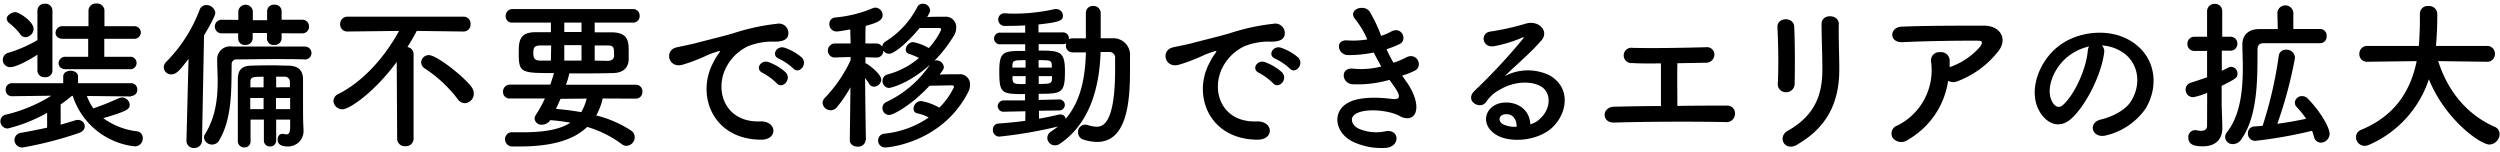
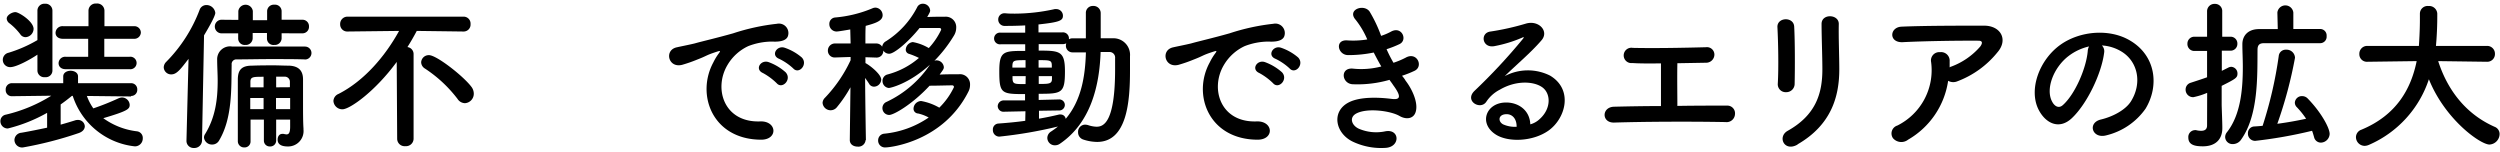
<svg xmlns="http://www.w3.org/2000/svg" id="レイヤー_1" data-name="レイヤー 1" viewBox="0 0 495 30" width="495" height="30">
  <path d="M25.65,13.7a1.24,1.24,0,1,0,0-2.46h-5l0-3.56h5.83a1.29,1.29,0,0,0,1.41-1.24,1.28,1.28,0,0,0-1.41-1.25H20.68V2.08A1.44,1.44,0,0,0,19.08.7a1.43,1.43,0,0,0-1.56,1.38V5.19h-5A1.35,1.35,0,0,0,11,6.5c0,.61.44,1.18,1.46,1.18h5l0,3.56H13a1.3,1.3,0,0,0-1.4,1.28c0,.61.45,1.18,1.4,1.18ZM5.09,7.36A1.69,1.69,0,0,0,6.65,5.73c0-1.5-2.93-3.33-3.6-3.33S1.33,3,1.33,3.68a1.23,1.23,0,0,0,.54.93A11.62,11.62,0,0,1,4,6.76,1.26,1.26,0,0,0,5.09,7.36ZM7.41,14a1.34,1.34,0,0,0,1.5,1.28A1.32,1.32,0,0,0,10.38,14V2.11A1.37,1.37,0,0,0,8.88.74,1.37,1.37,0,0,0,7.41,2.11V7.94a26.49,26.49,0,0,1-5.7,2.5,1.44,1.44,0,0,0,.35,2.85c1.18,0,4-1.54,5.35-2.47Zm18.56,5a1.2,1.2,0,0,0,1.21-1.25,1.21,1.21,0,0,0-1.24-1.28H15.45l0-1.34v0c0-.73-.73-1.12-1.47-1.12s-1.46.39-1.46,1.12v0l0,1.34H2.41A1.23,1.23,0,0,0,1.13,17.8a1.19,1.19,0,0,0,1.25,1.25h0l7.78-.1a29.84,29.84,0,0,1-9,3.75A1.3,1.3,0,0,0,.08,24a1.44,1.44,0,0,0,1.47,1.44,30.7,30.7,0,0,0,7.78-3.1v2.94c-1.66.35-3.41.71-5.07,1a1.49,1.49,0,0,0-1.4,1.44,1.52,1.52,0,0,0,1.65,1.48,73.74,73.74,0,0,0,11.07-2.85c.86-.29,1.21-.84,1.21-1.35a1.33,1.33,0,0,0-1.4-1.25,1.65,1.65,0,0,0-.58.1c-.8.25-1.75.54-2.8.83v-4c.73-.51,1.49-1.09,2.23-1.7h.16a14.56,14.56,0,0,0,12.3,10,1.56,1.56,0,0,0,1.57-1.6A1.31,1.31,0,0,0,27.12,26a14.15,14.15,0,0,1-6.67-2.6c4.88-1.44,5.23-1.82,5.23-2.66a1.54,1.54,0,0,0-1.53-1.44,1.87,1.87,0,0,0-.67.16,51.91,51.91,0,0,1-5,2A10.56,10.56,0,0,1,17.2,19l8.74.1Z" />
  <path d="M59.84,6.6a1.29,1.29,0,0,0,1.34-1.35,1.28,1.28,0,0,0-1.34-1.34l-4.08,0V2.18A1.3,1.3,0,0,0,54.33.93a1.32,1.32,0,0,0-1.44,1.25V4H50.06V2.18a1.45,1.45,0,0,0-2.87,0V3.94L44,3.91A1.35,1.35,0,1,0,44,6.6l3.16,0V7.68a1.28,1.28,0,0,0,1.4,1.22,1.36,1.36,0,0,0,1.47-1.31V6.53h2.83V7.68A1.28,1.28,0,0,0,54.3,8.9a1.35,1.35,0,0,0,1.46-1.31v-1ZM57.45,25.07c0,1.25-.28,1.54-.73,1.54a3.78,3.78,0,0,1-.57-.1.77.77,0,0,0-.26,0c-.61,0-.92.54-.92,1.12S55.22,29,57,29a3.05,3.05,0,0,0,3.09-3.36v-.23C60,24.2,60,22.09,60,19.56c0-1.47,0-3,0-3.84C60,14,59.14,13.1,57.29,13c-1.14,0-2.1-.06-3-.06-1.4,0-2.71,0-4.4.06-2,0-2.77.8-2.8,2.66,0,2.08,0,4.54,0,7,0,1.79,0,3.62,0,5.32a1.23,1.23,0,0,0,1.27,1.21,1.17,1.17,0,0,0,1.25-1.18v0c0-1.41,0-2.88,0-4.33h2.64v4.2A1.15,1.15,0,0,0,53.44,29a1.16,1.16,0,0,0,1.24-1.12v-4.2h2.77Zm2.94-13.29a1.28,1.28,0,1,0,0-2.56c-1.24,0-2.74,0-4.4,0l-10,0A2.54,2.54,0,0,0,43,11.85v.06c0,1.31.1,2.69.1,4.07,0,3.49-.39,7.17-2.49,10.56a1.23,1.23,0,0,0-.22.71,1.58,1.58,0,0,0,1.62,1.37,1.55,1.55,0,0,0,1.37-.8c2.68-4.48,2.4-10.47,2.49-15a.93.93,0,0,1,1-1.06c2,0,4.4-.06,6.79-.06s4.78,0,6.63.06ZM36.92,27.89a1.4,1.4,0,0,0,1.47,1.41A1.51,1.51,0,0,0,40,27.85L40.4,7c2.23-3.71,2.23-4.32,2.23-4.45A1.76,1.76,0,0,0,40.84,1a1.41,1.41,0,0,0-1.31.93A29.38,29.38,0,0,1,32.9,12.26a1.59,1.59,0,0,0-.48,1.06,1.46,1.46,0,0,0,1.5,1.41c1.06,0,1.82-1,3.41-3.08l-.41,16.2Zm17.76-10.6V15.18c.51,0,1.08,0,1.72,0a1,1,0,0,1,1,1c0,.32,0,.67,0,1.09Zm2.77,2.11c0,.74,0,1.51,0,2.21h-2.8V19.4Zm-5.26-2.11H49.58V16.2c0-1,.57-1,2.61-1Zm0,4.32H49.55V19.4h2.64Z" />
  <path d="M92.06,20.43a1.87,1.87,0,0,0,1.75-1.89,2.26,2.26,0,0,0-.44-1.31c-1.57-2.12-6.92-6.31-8.42-6.31a1.5,1.5,0,0,0-1.56,1.41,1.5,1.5,0,0,0,.76,1.25,26.1,26.1,0,0,1,6.44,6A1.79,1.79,0,0,0,92.06,20.43ZM78.64,27.5a1.47,1.47,0,0,0,1.62,1.44,1.5,1.5,0,0,0,1.63-1.44l0-16.81a1.39,1.39,0,0,0-1.22-1.37c.64-1,1.28-2.12,1.85-3.2l9.22.12h0a1.37,1.37,0,0,0,1.43-1.47A1.37,1.37,0,0,0,91.71,3.3H68.85a1.44,1.44,0,0,0-1.5,1.5,1.4,1.4,0,0,0,1.47,1.44h0l10.2-.12c-2.71,4.93-6.85,9.86-12,12.48a1.58,1.58,0,0,0-1,1.38,1.76,1.76,0,0,0,1.78,1.66c1.47,0,6.48-3.55,10.75-9.38Z" />
-   <path d="M125.88,19.53a1.29,1.29,0,0,0,1.31-1.38,1.27,1.27,0,0,0-1.31-1.37H112.05a12.9,12.9,0,0,0,.63-2.05.4.4,0,0,0,0-.19c3.06,0,6.12,0,8.55-.07,2.26,0,3.15-1.12,3.25-2.59,0-.42,0-1.12,0-1.79,0-1.93-.13-3.62-3.31-3.69-1,0-2.2,0-3.42,0V4.48h7.59a1.28,1.28,0,0,0,1.31-1.34,1.29,1.29,0,0,0-1.31-1.35H101.46a1.35,1.35,0,0,0-1.34,1.41,1.24,1.24,0,0,0,1.34,1.28h7.62V6.37c-1,0-2.07,0-3,0-3.34,0-3.37,1.89-3.37,4.26,0,3.81.54,3.84,7,3.84a.31.31,0,0,0-.07.16c-.22.74-.44,1.44-.67,2.12h-8a1.37,1.37,0,0,0-1.37,1.44,1.27,1.27,0,0,0,1.37,1.31h6.92a23.78,23.78,0,0,1-1.76,3.2,1.54,1.54,0,0,0-.28.8,1.35,1.35,0,0,0,1.5,1.19,1.93,1.93,0,0,0,1.59-.9,35,35,0,0,1,4,.51c-2.11,1.35-5.2,1.89-9.34,1.89-.64,0-1.34,0-2,0h-.07A1.36,1.36,0,0,0,100,27.6,1.42,1.42,0,0,0,101.49,29c.48,0,.93,0,1.41,0,6.37,0,10.68-1.28,13.36-3.87a21.34,21.34,0,0,1,6.82,3.39,1.54,1.54,0,0,0,1,.35,1.7,1.7,0,0,0,1.59-1.69,1.56,1.56,0,0,0-.7-1.32,22.38,22.38,0,0,0-6.92-3,12.22,12.22,0,0,0,1.28-3.36ZM117.75,12V9h2.46c1.21,0,1.37.29,1.37,1.51a4.94,4.94,0,0,1,0,.7c-.07.36-.32.84-1.28.84Zm-2.61-5.67h-3.41V4.48h3.41Zm0,5.67h-3.41V8.93h3.41Zm-6.06,0H107c-1.24,0-1.4-.61-1.4-1.51S105.7,9,107,9h2.13Zm7.08,7.52a9.76,9.76,0,0,1-1.08,2.69,48.81,48.81,0,0,0-5-.64c.32-.67.61-1.35.9-2Z" />
  <path d="M157.05,13.54c1.15,1.28,3-.83,1.69-2.17a10.26,10.26,0,0,0-3.38-1.92c-1.56-.52-2.8,1.53-1.08,2.2A11.21,11.21,0,0,1,157.05,13.54Zm-3.28,2.92c1.11,1.31,3.09-.74,1.78-2.15a10.38,10.38,0,0,0-3.34-2c-1.57-.57-2.84,1.41-1.15,2.15A12.11,12.11,0,0,1,153.77,16.46Zm-3.06,11.2c3.38,0,3.15-3.74-.19-3.62-7.15.26-9.28-6.46-6.48-11.17a9.35,9.35,0,0,1,4.12-3.74,13.22,13.22,0,0,1,4.72-.9c2.23.13,2.93-.51,3.12-1.06a1.88,1.88,0,0,0-2.17-2.46,42.28,42.28,0,0,0-8.67,1.89c-3.25.92-6.06,1.56-7.62,2-1,.25-2.87.61-3.54.77-2.55.54-1.69,4.22,1.12,3.45a27.61,27.61,0,0,0,2.87-1c2.16-.83,1.62-.83,4-1.6.61-.19.77-.22.26.45a11,11,0,0,0-1,1.67C137.76,18.76,141.08,27.63,150.71,27.66Z" />
  <path d="M171.45,27.76s-.13-7.4-.16-12.33c.28.39.57.8.79,1.15a1.1,1.1,0,0,0,1,.58,1.46,1.46,0,0,0,1.4-1.41c0-1.05-2.29-2.85-3.12-3.26l0,0V11.33l2.16.07h.07A1.31,1.31,0,0,0,174.89,10a1.37,1.37,0,0,0,1.18.64c1,0,3.79-2.34,6-5.09,1.59,0,3.16,0,4,0,.19,0,.28.16.28.35a14.25,14.25,0,0,1-2.45,3.62,9.5,9.5,0,0,0-3.16-1.19,1.58,1.58,0,0,0-1.4,1.48.86.86,0,0,0,.67.86,14.93,14.93,0,0,1,1.94.8,15.59,15.59,0,0,1-6.21,3.27,1.3,1.3,0,0,0-1,1.28A1.37,1.37,0,0,0,176,17.42c.25,0,3.89-.77,8.13-4.61a21.27,21.27,0,0,1-8.58,7.36,1.32,1.32,0,0,0-.83,1.22,1.35,1.35,0,0,0,1.34,1.37c.92,0,4.62-2.14,8-5.79,1.63,0,3.38-.07,4.5-.07a.32.32,0,0,1,.32.36,14.31,14.31,0,0,1-2.9,4.06A11,11,0,0,0,182.38,20a1.56,1.56,0,0,0-1.5,1.47.94.94,0,0,0,.9,1,7.82,7.82,0,0,1,2.1.8,18.78,18.78,0,0,1-8.8,3.2,1.32,1.32,0,0,0-1.21,1.35,1.35,1.35,0,0,0,1.46,1.37c1,0,11.42-1.18,16.39-11a2.91,2.91,0,0,0,.35-1.41,2,2,0,0,0-2.23-2.08c-1.11,0-2.55,0-3.79.07.67-.93.83-1.12.83-1.47a1.47,1.47,0,0,0-1.44-1.35.89.89,0,0,0-.44.1,27,27,0,0,0,3.88-5,3,3,0,0,0,.45-1.57,2.06,2.06,0,0,0-2.2-2.17c-1,0-2.33,0-3.54.06.51-.9.58-1.06.58-1.28A1.43,1.43,0,0,0,182.73.74a1.22,1.22,0,0,0-1.15.73,17.35,17.35,0,0,1-6.15,6.69,1.44,1.44,0,0,0-.76,1.09,1.36,1.36,0,0,0-1.22-.64h-2.1c0-1.5,0-2.81.06-3.49,2-.54,3.35-1,3.35-2.11a1.5,1.5,0,0,0-1.4-1.5,1.52,1.52,0,0,0-.51.09,24.48,24.48,0,0,1-7.46,1.86,1.25,1.25,0,0,0-1.18,1.28,1.44,1.44,0,0,0,1.46,1.5c.32,0,2.17-.32,2.68-.41l.07,2.78h-3A1.4,1.4,0,0,0,163.92,10a1.34,1.34,0,0,0,1.44,1.38h0l3.06-.1,0,.64a27.44,27.44,0,0,1-5.07,7.43,1.51,1.51,0,0,0-.48,1,1.59,1.59,0,0,0,2.84.87,25.66,25.66,0,0,0,2.68-3.94l-.13,10.44v0c0,.9.77,1.31,1.56,1.31a1.42,1.42,0,0,0,1.57-1.31Z" />
  <path d="M203,23.92c-1.76.25-3.57.41-5.29.54a1.16,1.16,0,0,0-1.12,1.25,1.28,1.28,0,0,0,1.28,1.34,87.72,87.72,0,0,0,11.6-2,15,15,0,0,1-1.37,1,1.51,1.51,0,0,0-.73,1.25,1.48,1.48,0,0,0,1.49,1.47,1.7,1.7,0,0,0,1.06-.35c6-4.1,7.78-11.36,8-18.12.61,0,1.18,0,1.69,0a1.1,1.1,0,0,1,1.18,1.22c0,.7,0,1.44,0,2.21,0,10.53-2.29,11.36-3.67,11.36a5.73,5.73,0,0,1-1.69-.32,2.24,2.24,0,0,0-.6-.09,1.41,1.41,0,0,0-1.37,1.5,1.48,1.48,0,0,0,1,1.44,9,9,0,0,0,2.77.48c5.93,0,6.51-8,6.51-14.12,0-1,0-1.92,0-2.85a3.28,3.28,0,0,0-3.41-3.55c-.76,0-1.59,0-2.39,0l0-5a1.42,1.42,0,0,0-1.53-1.4A1.36,1.36,0,0,0,215,2.59v5c-.9,0-1.79,0-2.62,0a1.3,1.3,0,0,0-.73.19c0-.06,0-.16,0-.22a1.19,1.19,0,0,0-1.31-1.15l-4.72,0,0-1.57c4.21-.45,4.84-.77,4.84-1.73a1.31,1.31,0,0,0-1.3-1.31,1.12,1.12,0,0,0-.32,0,36.81,36.81,0,0,1-7.85.9c-.67,0-1.3,0-1.94-.07h-.1a1.21,1.21,0,0,0-1.3,1.22,1.25,1.25,0,0,0,1.34,1.28c.63,0,2.16,0,4-.1V6.47l-4.85,0a1.16,1.16,0,1,0,0,2.3h4.85l0,1.31c-4.24,0-5.13,0-5.13,4,0,4.45.41,4.55,5.1,4.55v1.25l-4.24,0A1.18,1.18,0,0,0,197.55,21a1.13,1.13,0,0,0,1.25,1.12h0l4.24-.09Zm5.26-10.54h-2.62V11.91c2.2,0,2.59,0,2.62,1Zm1.37,8.49a1.11,1.11,0,0,0,1.21-1.09,1.1,1.1,0,0,0-1.18-1.09h0l-4,.1V18.57c4.56,0,5.2-.1,5.2-4.45,0-4-1-4.1-5.2-4.1V8.74h4.72a1.62,1.62,0,0,0,.74-.16,1.54,1.54,0,0,0-.07.42,1.3,1.3,0,0,0,1.34,1.37c.8,0,1.72,0,2.62,0-.13,4.8-.93,9.54-4,13.16a1,1,0,0,0-1-.86,1,1,0,0,0-.29,0c-1.18.29-2.52.57-4,.83V21.93Zm-1.34-6.79c0,.19,0,.35,0,.54,0,1-.61,1-2.62,1V15.08Zm-5.23-1.7h-2.61v-.32c.06-1.09.22-1.15,2.61-1.15Zm0,3.27c-2.2,0-2.49,0-2.58-1,0-.16,0-.36,0-.58h2.61Z" />
  <path d="M255.33,13.54c1.15,1.28,3-.83,1.69-2.17a10.26,10.26,0,0,0-3.38-1.92c-1.56-.52-2.8,1.53-1.08,2.2A11.21,11.21,0,0,1,255.33,13.54Zm-3.28,2.92c1.11,1.31,3.09-.74,1.78-2.15a10.38,10.38,0,0,0-3.34-2c-1.57-.57-2.84,1.41-1.15,2.15A12.11,12.11,0,0,1,252.05,16.46ZM249,27.66c3.38,0,3.15-3.74-.19-3.62-7.14.26-9.28-6.46-6.48-11.17a9.35,9.35,0,0,1,4.12-3.74,13.22,13.22,0,0,1,4.72-.9c2.23.13,2.93-.51,3.12-1.06a1.88,1.88,0,0,0-2.17-2.46,42.28,42.28,0,0,0-8.67,1.89c-3.25.92-6.06,1.56-7.62,2-1,.25-2.87.61-3.54.77-2.55.54-1.69,4.22,1.12,3.45a27.61,27.61,0,0,0,2.87-1c2.16-.83,1.62-.83,4-1.6.61-.19.77-.22.26.45a11,11,0,0,0-1,1.67C236,18.76,239.36,27.63,249,27.66Z" />
  <path d="M277.6,15a20.08,20.08,0,0,0,2.52-1c1.78-.9.41-3.85-1.82-2.57a16.09,16.09,0,0,1-2.39,1,26.13,26.13,0,0,1-1.37-2.69,20.37,20.37,0,0,0,2.55-1c1.69-.8.48-3.62-1.63-2.5a11.42,11.42,0,0,1-2,.86,27.33,27.33,0,0,0-2.29-4.83c-1.15-1.57-4.53-.35-2.74,1.66a16.84,16.84,0,0,1,2.29,3.88,17.48,17.48,0,0,1-3.95.19c-2.55-.19-1.91,2.91.16,2.91a24.94,24.94,0,0,0,5.07-.51c.51,1,1,1.92,1.5,2.76a15.55,15.55,0,0,1-5.49.44c-2.71-.35-2.42,2.92-.22,3.08a22.91,22.91,0,0,0,7.33-.87c.23.35.48.64.7,1,1.85,2.5,1.34,3-.38,2.76-2.1-.26-6-.52-8.38.7-3.58,1.83-2.68,6.31,1.08,7.91a13.11,13.11,0,0,0,6.31,1.09c2.87-.26,2.68-3.81-.16-3.27a8.7,8.7,0,0,1-5.16-.48c-1.47-.61-2.14-2.3-.48-3.1,2.23-1.09,6.76-.45,8.45.54,1.43.83,3,.54,3.28-1.12.35-1.83-.92-4.39-2.07-5.86C278.08,15.56,277.82,15.27,277.6,15Z" />
  <path d="M303,24.62c-.1-2.88-2.49-4.42-5-4.32-3.76.13-5.26,4.1-1.88,6.31,2.42,1.6,7.4,1.47,10.55-.8,3.35-2.44,4.85-8.07.26-10.83a9.78,9.78,0,0,0-9,.1c1.15-1.12,2.42-2.27,3.7-3.46S304.18,9.19,305.2,8c1.59-1.8-.51-4.07-3.06-3.33a50.3,50.3,0,0,1-7,1.57c-2.17.25-1.69,3.42.83,2.88a25.85,25.85,0,0,0,5.36-1.64c.25-.12.57-.25.22.2a113.8,113.8,0,0,1-9.63,10.34c-2,2,1.21,3.84,2.36,2.14a7.06,7.06,0,0,1,2.68-2.4c3.22-1.89,6.66-1.66,8.32-.54,1.82,1.21,1.91,4.26-.41,6.34A4.39,4.39,0,0,1,303,24.62Zm-2.71.48a5.67,5.67,0,0,1-2.68-.48c-1-.54-1-1.86.45-2S300.32,23.63,300.29,25.1Z" />
  <path d="M328.87,12.55c0,1.86,0,6,0,8.45-3.48,0-6.79.07-9.28.13s-2.52,3.2,0,3.14c6.09-.19,15.27-.23,22.06-.1a1.66,1.66,0,0,0,1.88-1.6,1.52,1.52,0,0,0-1.56-1.66c-2.8,0-6.31,0-9.85.06,0-2.08-.06-5.73,0-8.45l5.64-.1a1.63,1.63,0,0,0,1.69-1.57,1.47,1.47,0,0,0-1.66-1.5c-4.78.13-10.33.22-14.5.13a1.52,1.52,0,1,0-.07,3C324.5,12.58,326.57,12.58,328.87,12.55Z" />
  <path d="M355.34,16.58c.07-3,.07-8.45-.09-11.33-.13-2-3.41-1.86-3.32.13.16,3,.26,8.07.07,11.24a1.56,1.56,0,0,0,1.65,1.63A1.65,1.65,0,0,0,355.34,16.58Zm.58,12c6.6-3.81,8.26-9.35,8.26-14.85,0-2.66-.16-6.25-.1-9,0-1.95-3.41-2.08-3.41,0,0,2.53.16,6.5.16,9,0,4.77-1.28,9.06-6.92,12.2C351.9,27.12,353.3,30.13,355.92,28.62Z" />
  <path d="M385.73,16a2.08,2.08,0,0,0,1.82.1,18.64,18.64,0,0,0,7.91-5.7c2.23-2.53.7-5.32-2.62-5.32-4.78,0-11.73,0-16.35.2-2.39.12-2.55,3.2.25,3.07,4.47-.23,11.42-.32,15-.29.83,0,.83.48.35,1.15a14,14,0,0,1-5.81,4c-.09,0-.15.09-.25.13,0-.39,0-.81,0-1.19a1.7,1.7,0,0,0-1.91-1.82,1.64,1.64,0,0,0-1.76,1.95,12.24,12.24,0,0,1-6.69,12.58,1.64,1.64,0,0,0-.86,2.5,2.17,2.17,0,0,0,3,.29A16.15,16.15,0,0,0,385.73,16Z" />
  <path d="M416.17,9a8.34,8.34,0,0,1,4,1.28c3.15,2,4,6.21,1.75,9.8-1.05,1.66-3.51,3-5.93,3.58-2.74.64-1.75,3.88,1.05,3.14a13.33,13.33,0,0,0,7.78-5.28c2.77-4.58,2-10.47-3-13.45-4-2.43-9.86-2-13.78.74-4.27,3-6.41,8.93-4.4,12.9,1.41,2.75,4.08,4,6.54,1.73,3.06-2.85,5.93-8.9,6.44-13A1.62,1.62,0,0,0,416.17,9Zm-2.52.16a2.26,2.26,0,0,0-.28,1c-.32,3.46-2.55,8.55-4.94,10.66-.8.71-1.63.23-2.11-.7-1.34-2.47.26-6.72,3.22-9A10.54,10.54,0,0,1,413.65,9.19Z" />
  <path d="M451,5.76c-1.21,0-2.42,0-3.7,0-2.2,0-3.31,1.31-3.31,3v.07c0,1.34.09,2.85.09,4.42,0,4.48-.44,9.47-3.12,12.9a1.55,1.55,0,0,0-.38,1,1.45,1.45,0,0,0,1.53,1.38,2,2,0,0,0,1.66-.93c3.41-4.83,3.18-12.52,3.22-17.73,0-.93.35-1.32,1.3-1.32,1.72,0,3.35,0,5.14,0s3.73,0,6,0a1.28,1.28,0,0,0,1.24-1.41,1.28,1.28,0,0,0-1.27-1.4c-1.95,0-3.67,0-5.32,0l0-3.26v0a1.59,1.59,0,0,0-3.16,0v0Zm6.79,20.14c.16.39.26.8.39,1.22a1.38,1.38,0,0,0,1.34,1.12,1.79,1.79,0,0,0,1.75-1.73c0-1.18-1.69-4.29-4.34-7a1.52,1.52,0,0,0-1.11-.48,1.39,1.39,0,0,0-1.44,1.28,1.27,1.27,0,0,0,.38.9,16.65,16.65,0,0,1,1.85,2.3c-1.78.39-3.73.74-5.7,1a84.52,84.52,0,0,0,3.5-13.07,1.66,1.66,0,0,0-1.75-1.6,1.38,1.38,0,0,0-1.47,1.25A81.07,81.07,0,0,1,448,24.91c-.58.06-1.12.1-1.66.13a1.31,1.31,0,0,0-1.25,1.37,1.42,1.42,0,0,0,1.44,1.48A89.48,89.48,0,0,0,457.77,25.9ZM437,24.84c0,.84-.54,1.06-1.18,1.06a4.28,4.28,0,0,1-1-.13.89.89,0,0,0-.28,0,1.35,1.35,0,0,0-1.25,1.47c0,1.48,1.34,1.73,2.87,1.73,2.71,0,3.86-1.57,3.86-3.58v-.13c0-1.12-.13-4-.13-4.55V17c2.81-1.41,3.13-1.6,3.13-2.46a1.31,1.31,0,0,0-1.22-1.31,1.35,1.35,0,0,0-.6.16l-1.28.64v-4h1.6A1.34,1.34,0,0,0,443,8.68a1.34,1.34,0,0,0-1.4-1.41H440v-5a1.41,1.41,0,0,0-1.46-1.5A1.46,1.46,0,0,0,437,2.27l0,5h-2.49a1.36,1.36,0,0,0-1.4,1.41,1.36,1.36,0,0,0,1.4,1.41H437V15.3c-1,.36-2,.68-3.25,1.09a1.39,1.39,0,0,0-1,1.35,1.48,1.48,0,0,0,1.53,1.5,13.82,13.82,0,0,0,2.74-.86Z" />
  <path d="M492.46,12.23A1.52,1.52,0,0,0,494,10.66a1.54,1.54,0,0,0-1.6-1.57H482.32l.1-1.25c.1-1.47.16-3,.16-4.48v-.7a1.61,1.61,0,0,0-1.75-1.47,1.53,1.53,0,0,0-1.69,1.5V4c0,.26,0,2.24-.2,5.09H468.77a1.55,1.55,0,0,0-1.62,1.6,1.49,1.49,0,0,0,1.59,1.54h0l9.76-.13c-1.12,5.51-4,10.7-10.94,13.58a1.58,1.58,0,0,0-1.08,1.47,1.74,1.74,0,0,0,1.72,1.73,2.21,2.21,0,0,0,.83-.19,21.48,21.48,0,0,0,11.89-13c3.22,8,10.21,12.93,12,12.93a2.12,2.12,0,0,0,2-2.08,1.53,1.53,0,0,0-1-1.44c-5-2.21-9.05-6.47-11.16-13l9.66.13Z" />
</svg>